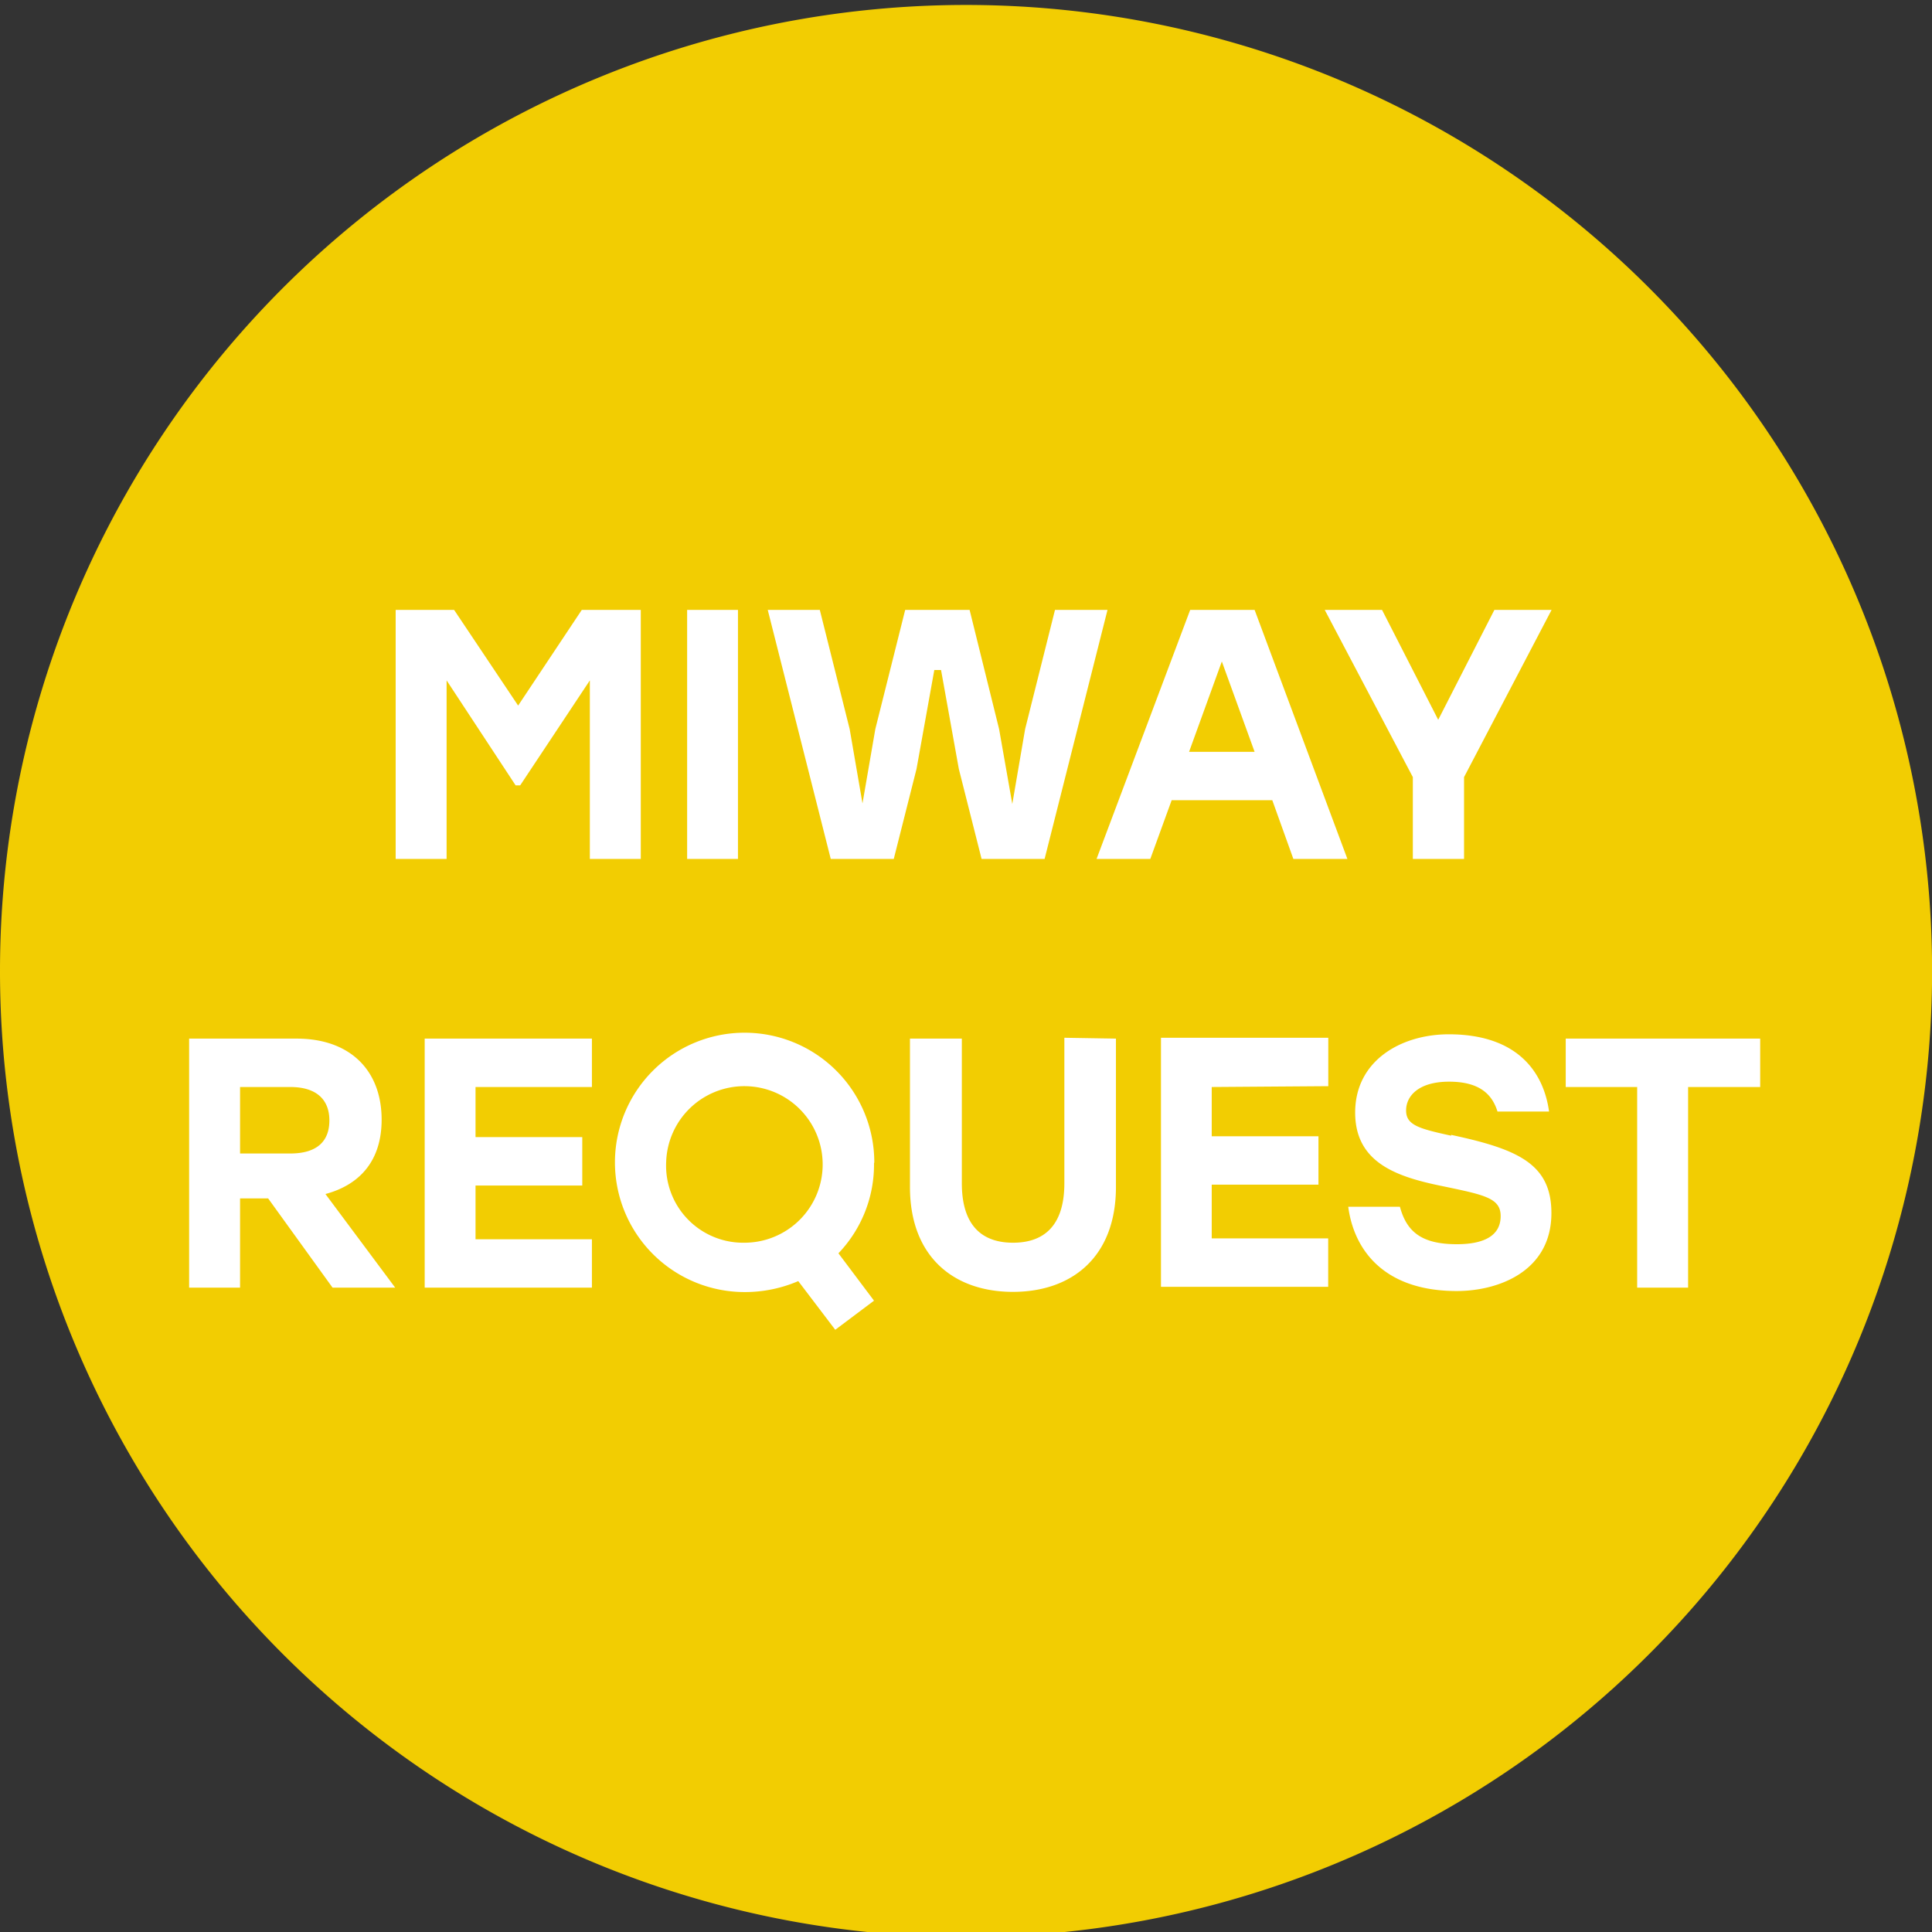
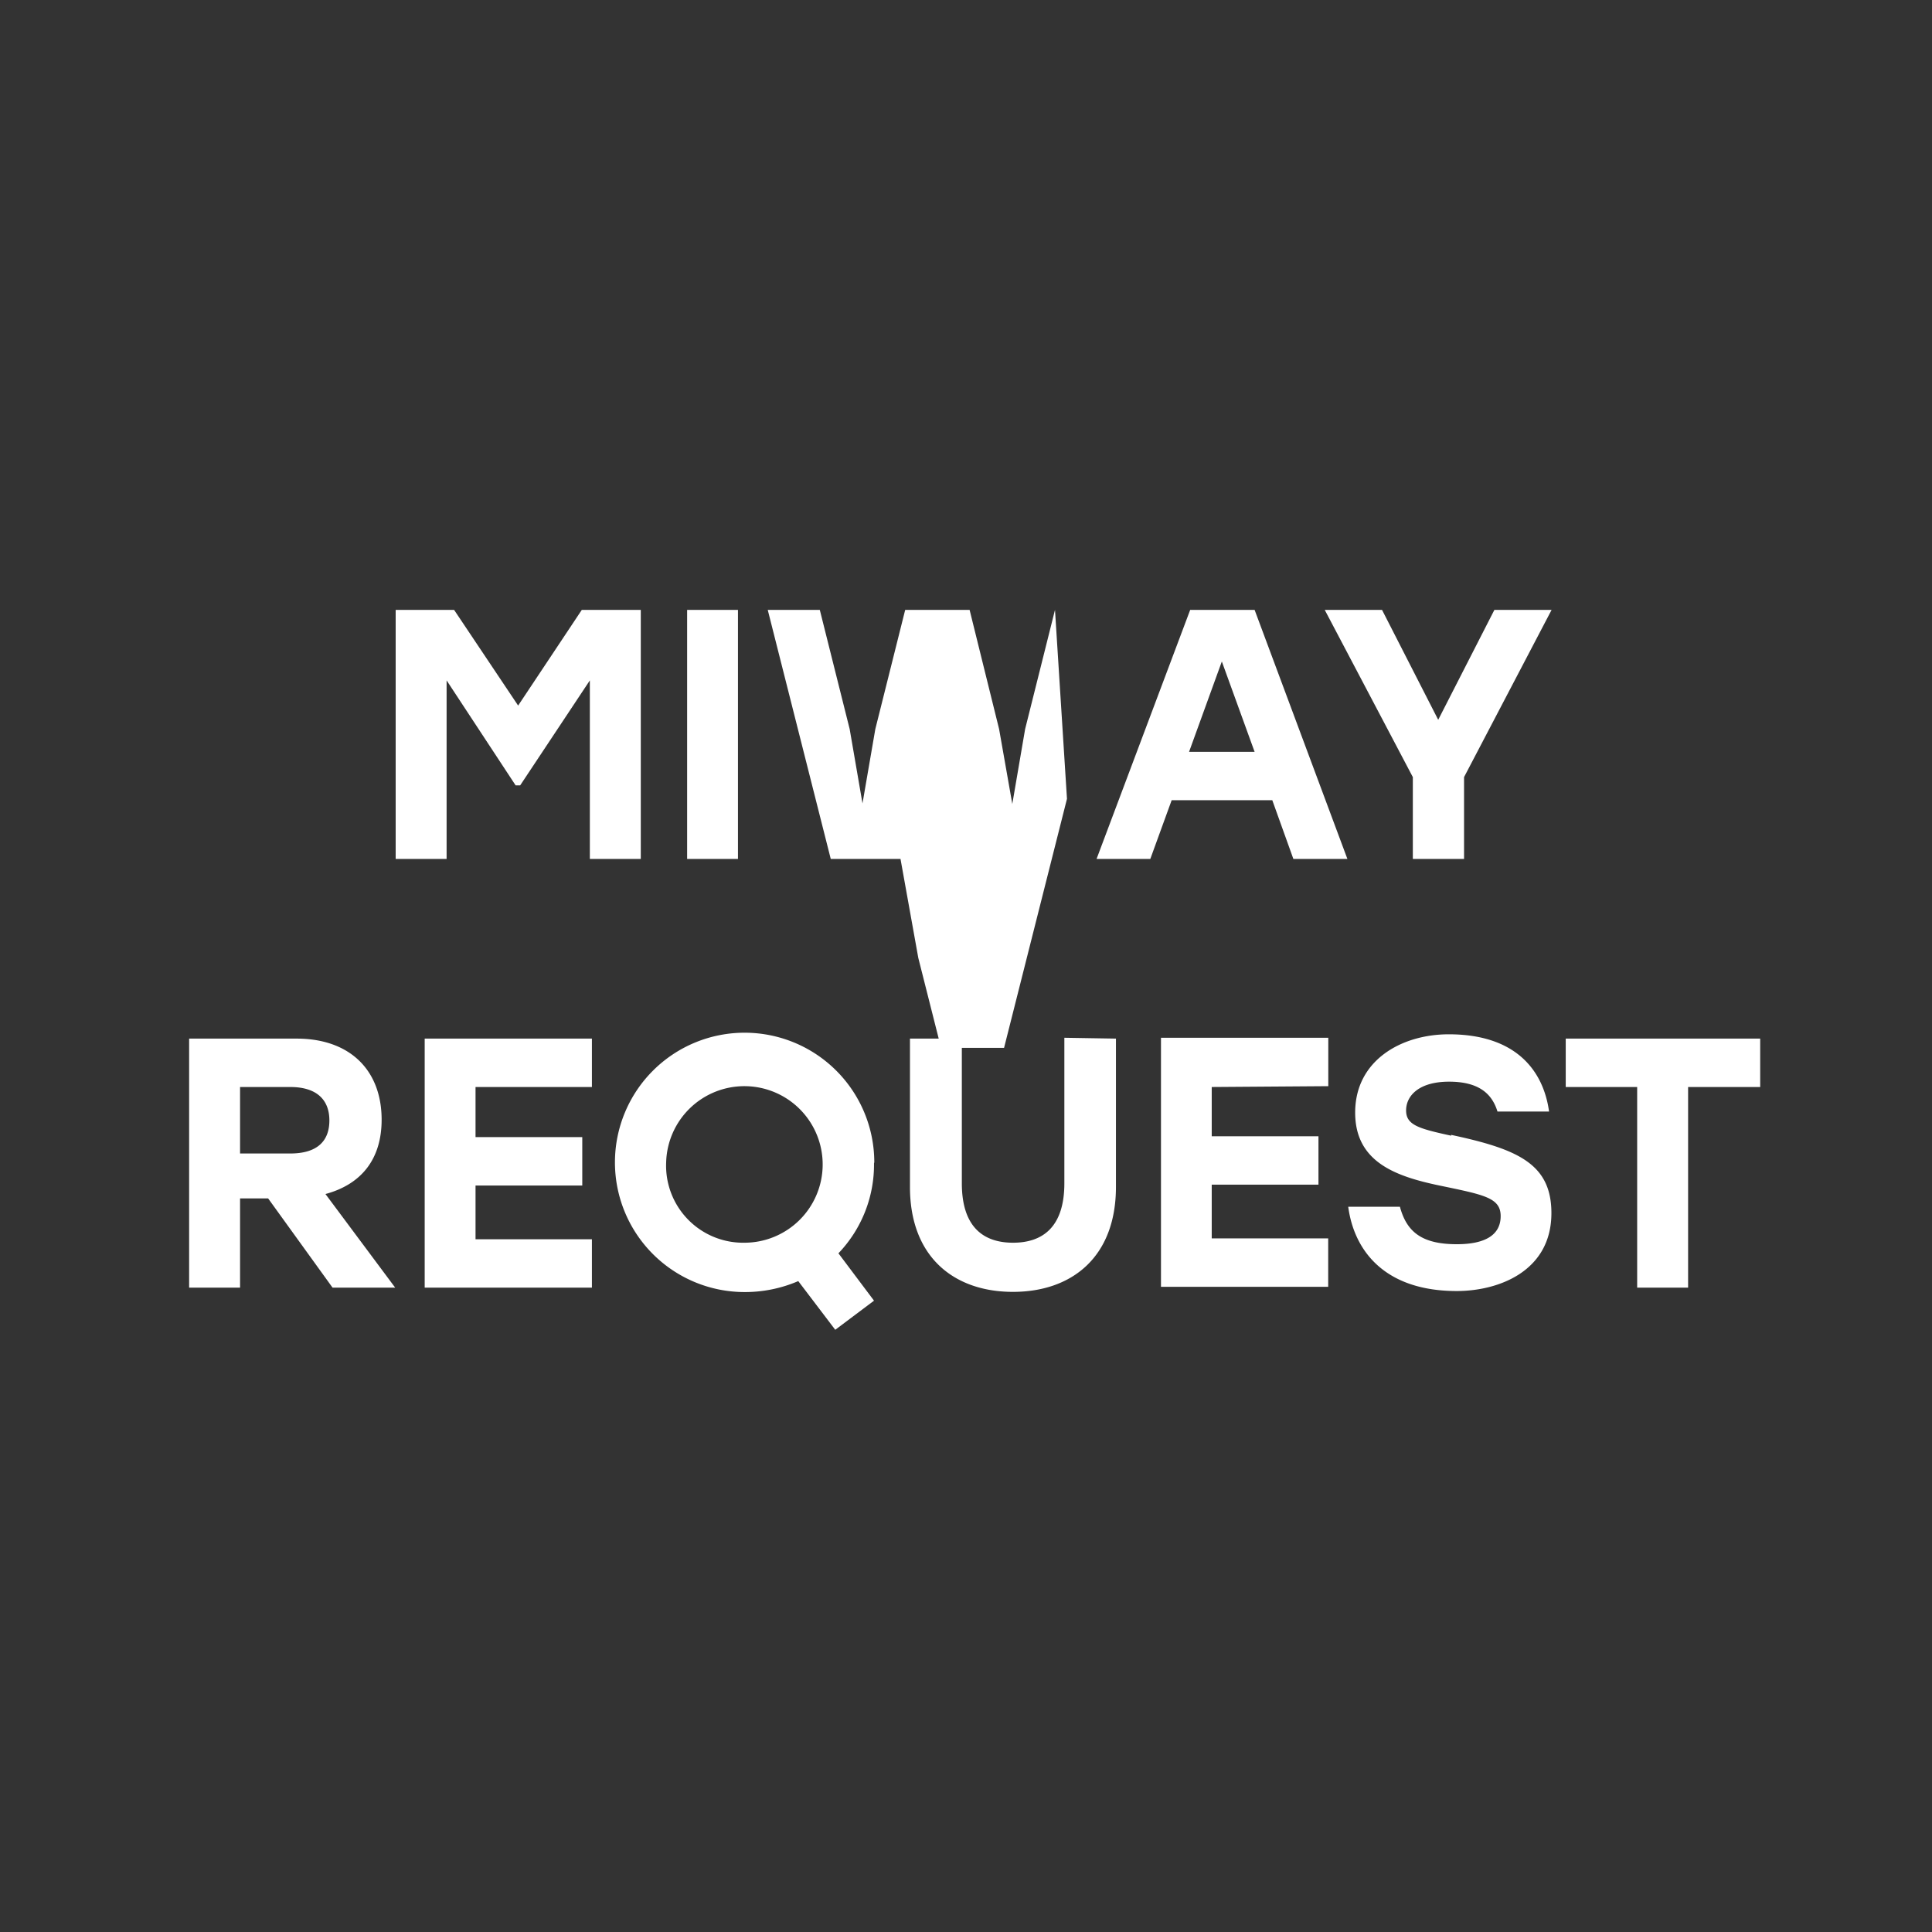
<svg xmlns="http://www.w3.org/2000/svg" id="Ebene_1" data-name="Ebene 1" viewBox="0 0 206.35 206.35">
  <rect x="0" y="0" width="206.35" height="206.35" fill="#333333" stroke="none" />
  <defs>
    <style>.cls-1{fill:#f2cd02;}.cls-2{fill:#fff;}</style>
  </defs>
  <title>Zeichenfläche 2</title>
-   <path class="cls-1" d="M103.18,206.89A103.18,103.18,0,1,0,0,103.71,103.17,103.17,0,0,0,103.18,206.89" />
  <path class="cls-2" d="M188,110.93H167.23v5.17h7.63v21.43h5.44V116.1H188ZM155,121.3c-3.49-.76-4.82-1.14-4.82-2.7s1.36-3.07,4.59-3.07,4.6,1.33,5.17,3.19h5.51c-.61-4.41-3.57-8.25-10.71-8.25-5.06,0-10,2.78-10,8.36,0,5.25,4.26,6.8,9,7.79s6.54,1.29,6.54,3.27-1.6,3-4.68,3c-3.76,0-5.36-1.33-6.08-4H144c.61,4.6,3.8,9,11.59,9,4.48,0,10.11-2.12,10.11-8.32,0-5.28-3.61-6.84-10.72-8.36m-13.11-5.2v-5.17H124v26.6h17.86v-5.17H129.42v-5.74h11.4v-5.17h-11.4V116.1Zm-28.19-5.17v15.54c0,4.64-2.28,6.35-5.48,6.35s-5.47-1.71-5.47-6.35V110.93H97.19v15.84c0,7.49,4.71,11.21,11,11.21s11-3.72,11-11.21V110.93Zm-42.53,13.3a8.36,8.36,0,1,1,8.36,8.59,8.23,8.23,0,0,1-8.36-8.59m22.23,0A13.85,13.85,0,1,0,79.48,138a14.42,14.42,0,0,0,5.78-1.17l3.95,5.2,4.14-3.11-3.8-5.06a13.69,13.69,0,0,0,3.8-9.61M63.22,116.1v-5.17H45.36v26.6H63.22v-5.17H50.79v-5.74h11.4v-5.17H50.79V116.1Zm-37.58,0H31c2.82,0,4.18,1.36,4.18,3.57S33.88,123.2,31,123.2H25.64Zm9.88,21.43h6.69l-7.45-10c3.72-1,6-3.61,6-7.94,0-5.28-3.38-8.66-9.08-8.66H20.2v26.6h5.44V128h3Z" />
-   <path class="cls-2" d="M165.72,65.14h-6.11l-6,11.74-6-11.74h-6.12L150.9,83l0,8.74h5.47V83ZM127,80.3l3.5-9.65L134,80.3Zm11.14,11.44h5.77L134,65.14h-6.88l-10,26.6h5.74l2.28-6.27h10.75Zm-25.46-26.6-3.19,12.73-1.37,8-1.41-8-3.15-12.73H96.68L93.49,77.87l-1.37,7.94-1.37-7.94L87.56,65.14H82l6.73,26.6h6.73l2.43-9.61,1.9-10.57h.72l1.9,10.57,2.43,9.61h6.73l6.72-26.6ZM73.39,91.74h5.43V65.14H73.39ZM62.14,65.14l-6.8,10.22L48.5,65.14H42.26v26.6H47.7V72.67l7.37,11.21h.49L63,72.67V91.74h5.44V65.14Z" />
+   <path class="cls-2" d="M165.72,65.14h-6.11l-6,11.74-6-11.74h-6.12L150.9,83l0,8.74h5.47V83ZM127,80.3l3.5-9.65L134,80.3Zm11.14,11.44h5.77L134,65.14h-6.88l-10,26.6h5.74l2.28-6.27h10.75Zm-25.46-26.6-3.19,12.73-1.37,8-1.41-8-3.15-12.73H96.68L93.49,77.87l-1.37,7.94-1.37-7.94L87.56,65.14H82l6.73,26.6h6.73h.72l1.9,10.57,2.43,9.61h6.73l6.72-26.6ZM73.39,91.74h5.43V65.14H73.39ZM62.14,65.14l-6.8,10.22L48.5,65.14H42.26v26.6H47.7V72.67l7.37,11.21h.49L63,72.67V91.74h5.44V65.14Z" />
</svg>